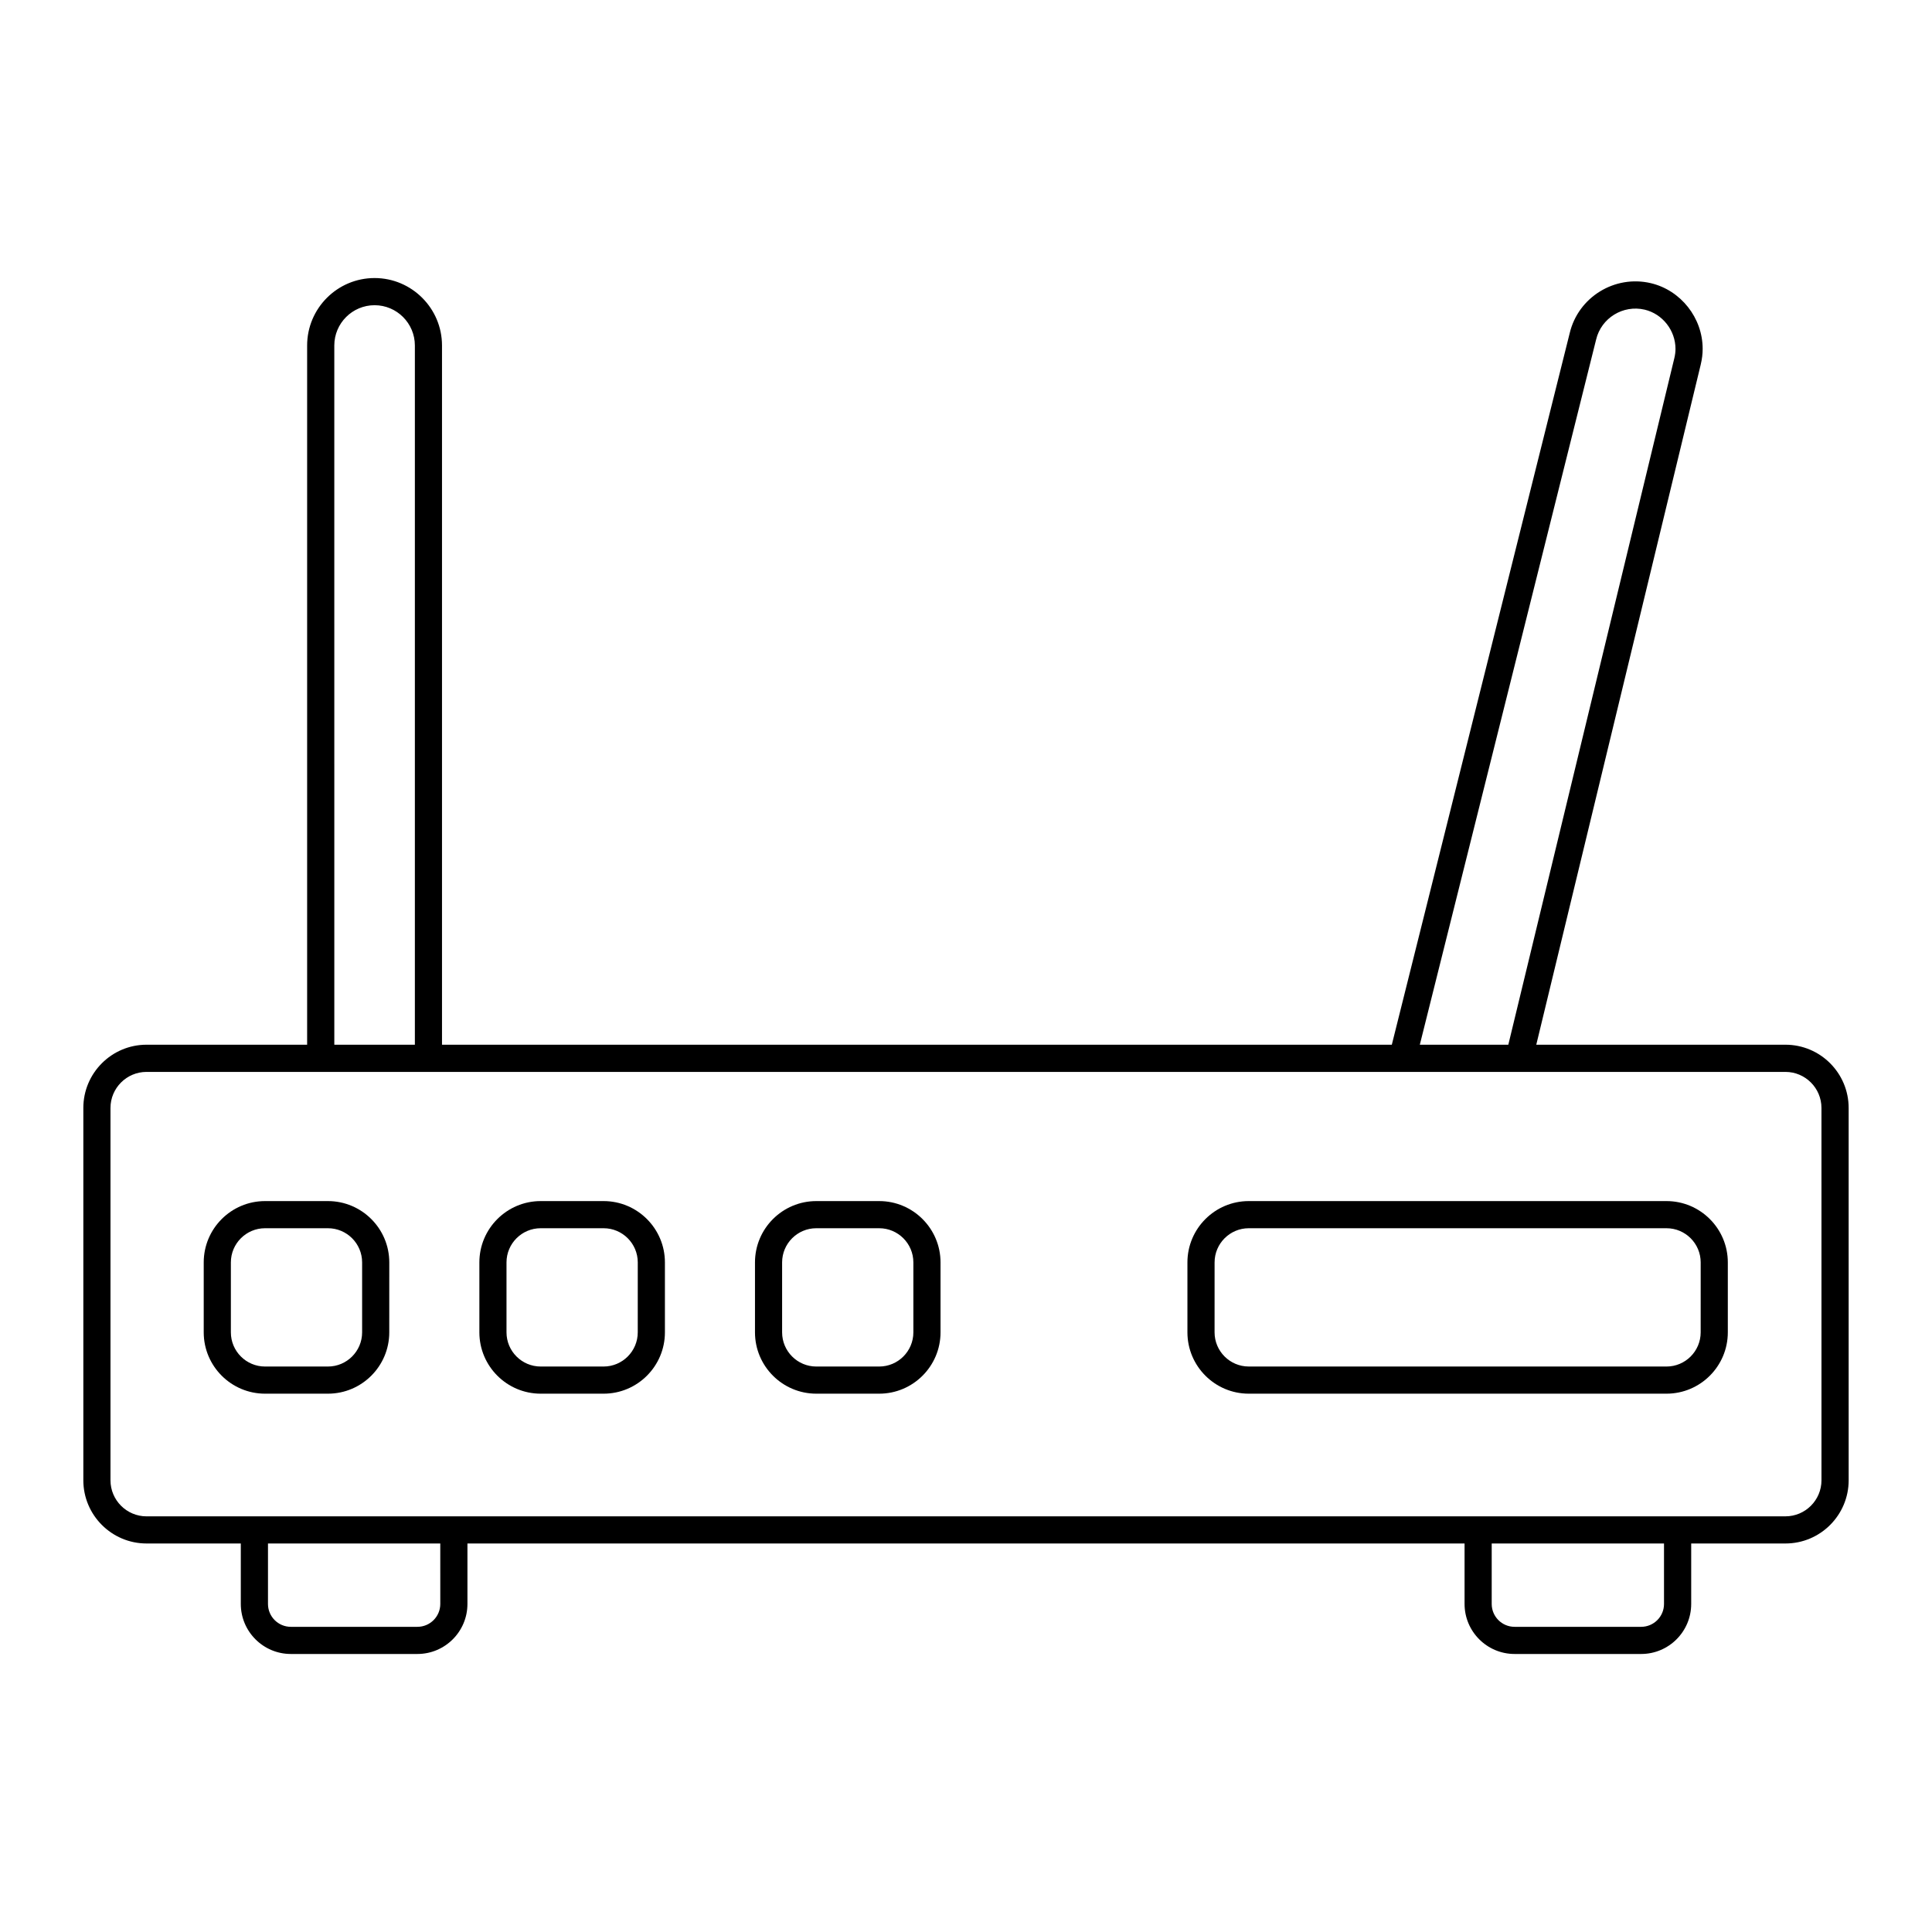
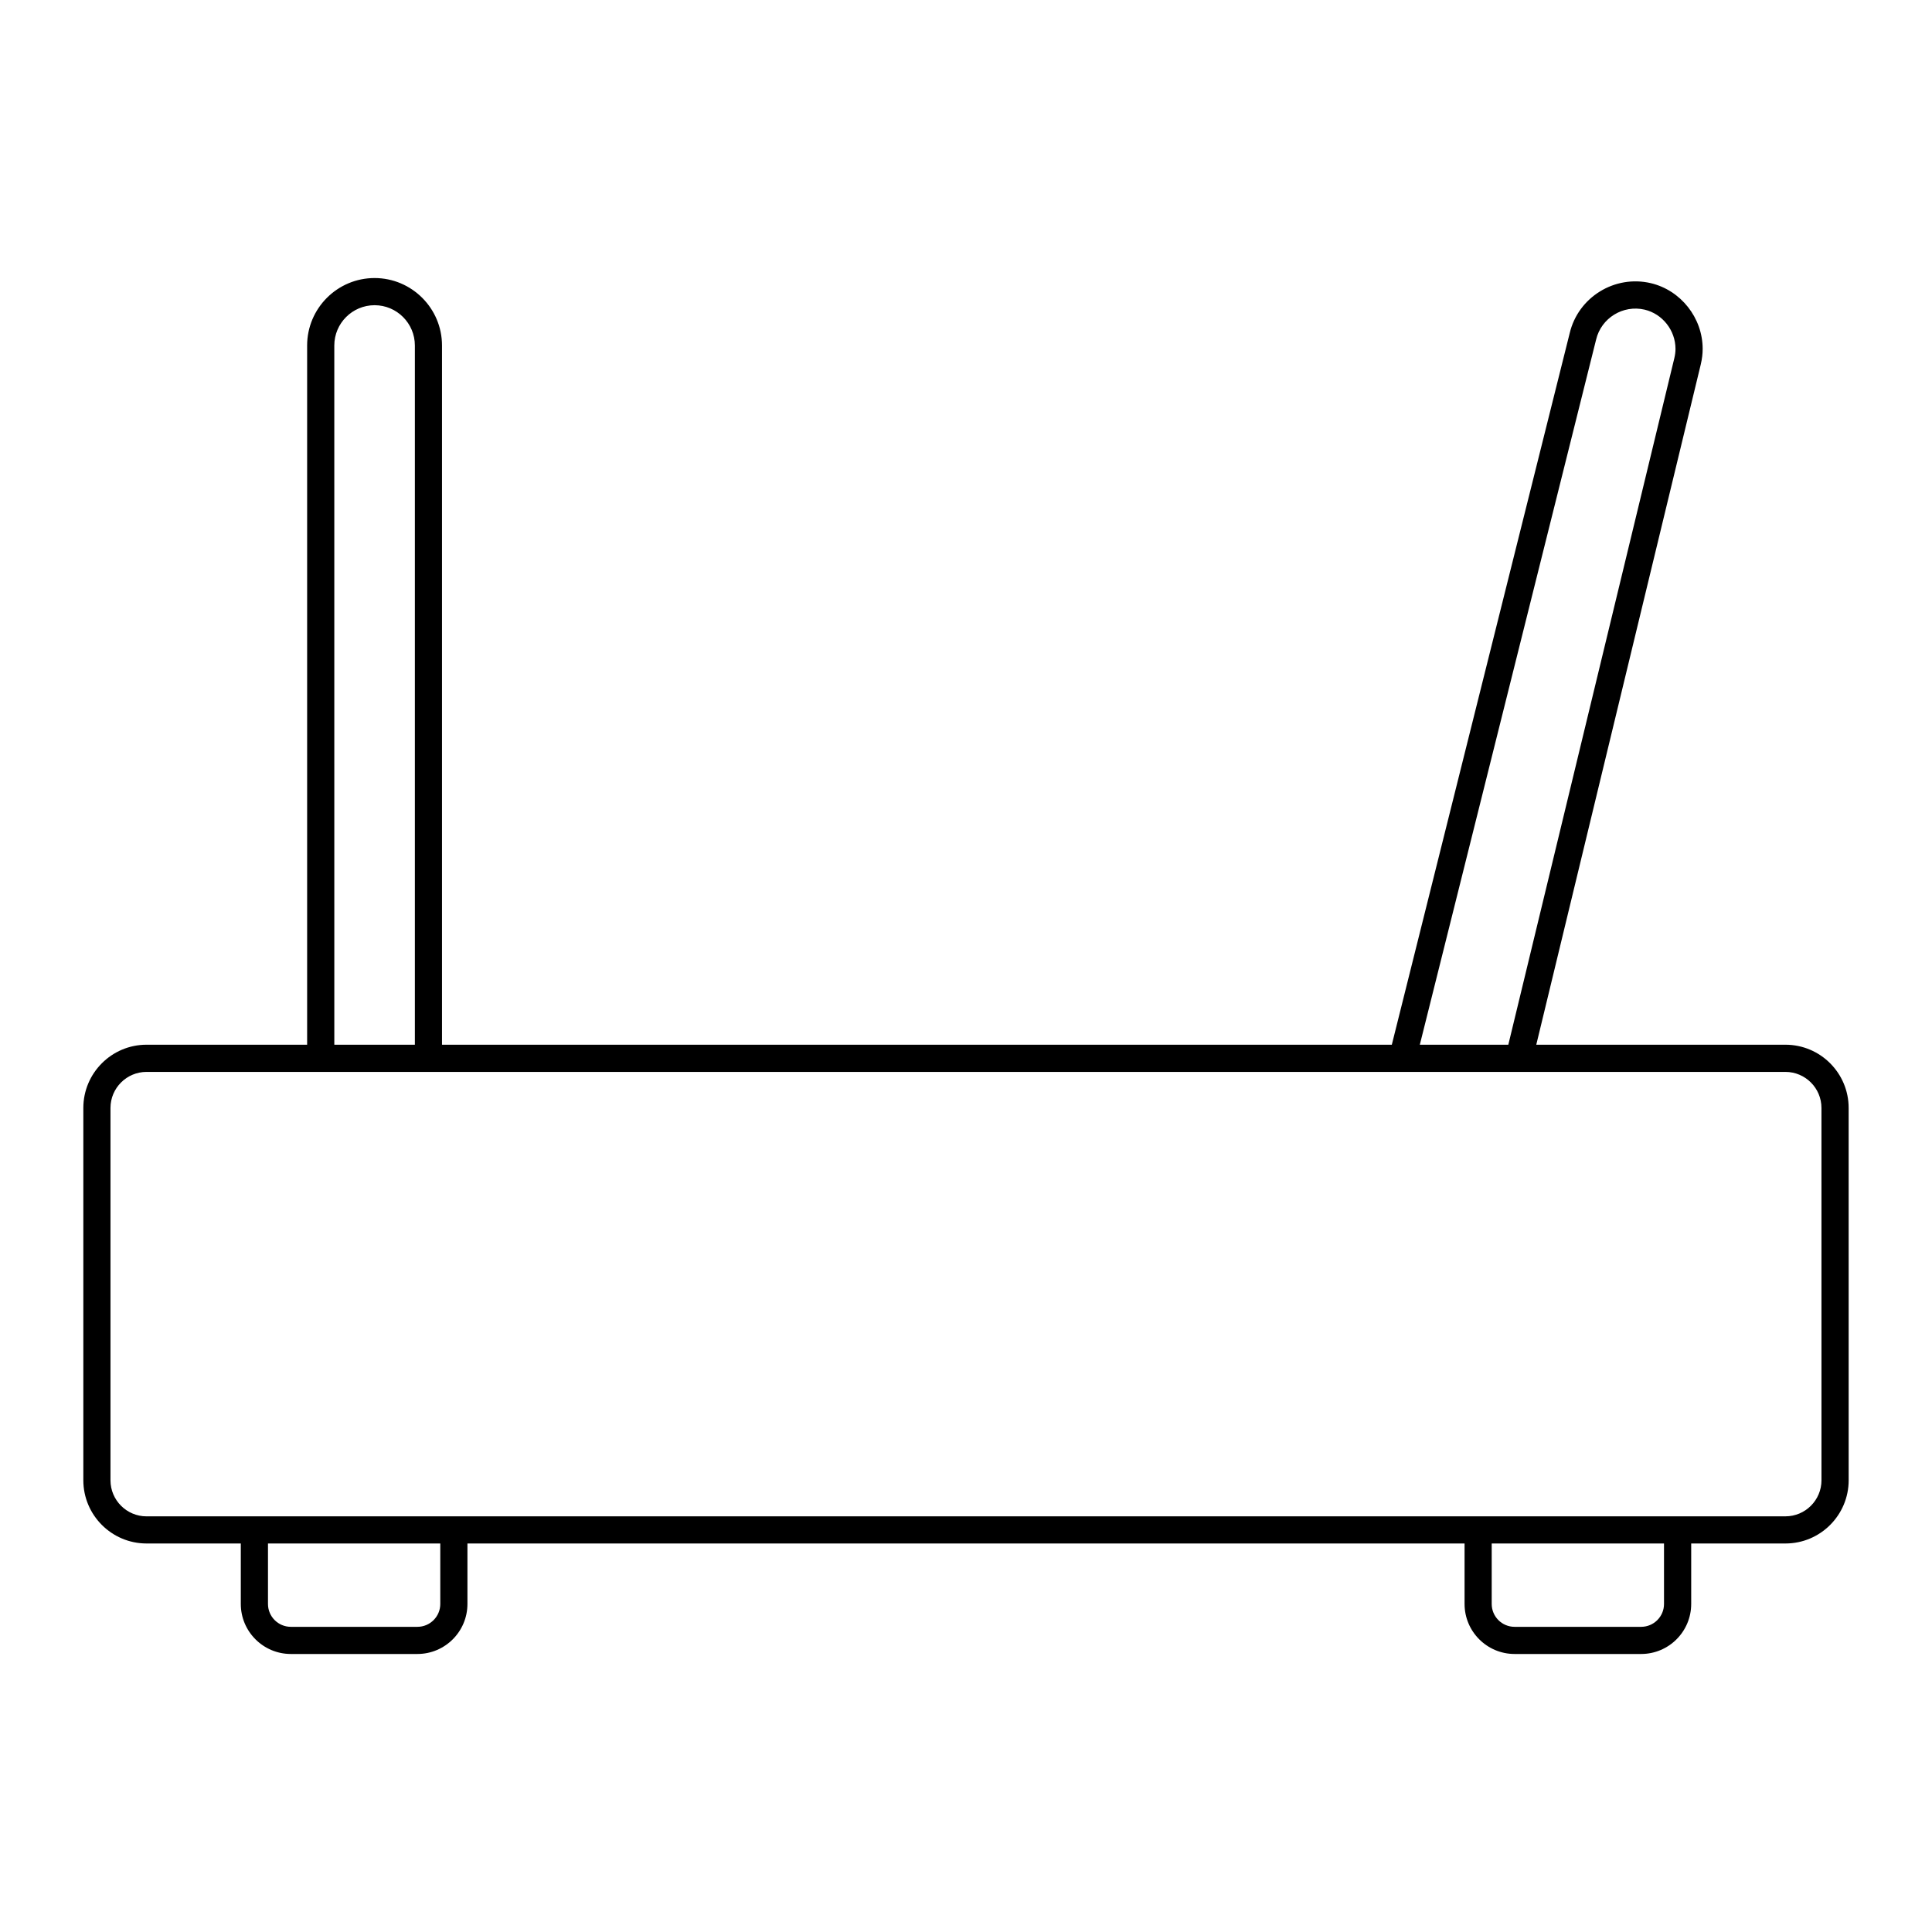
<svg xmlns="http://www.w3.org/2000/svg" fill="#000000" width="800px" height="800px" version="1.1" viewBox="144 144 512 512">
  <g>
    <path d="m617.16 420.86h-66.031l43.594-180.29c0.336-1.43 0.5-2.777 0.5-4.117 0-8.199-5.769-15.523-13.727-17.41-9.59-2.258-19.25 3.707-21.508 13.246l-47.141 188.57h-251.71v-185.3c0-9.855-8.02-17.875-17.871-17.875-9.855 0-17.871 8.02-17.871 17.875v185.3h-42.555c-9.238 0-16.754 7.512-16.754 16.754v98.672c0 9.238 7.516 16.754 16.754 16.754h24.977v16.027c0 7.305 5.945 13.254 13.254 13.254h33.551c7.309 0 13.254-5.945 13.254-13.254v-16.027h264.25v16.027c0 7.305 5.945 13.254 13.254 13.254h33.551c7.309 0 13.254-5.945 13.254-13.254v-16.027h24.98c9.238 0 16.75-7.512 16.75-16.754l-0.004-98.672c0-9.242-7.512-16.754-16.75-16.754zm-50.176-186.86c1.355-5.727 7.137-9.273 12.859-7.941 4.742 1.125 8.18 5.504 8.18 10.406 0 0.777-0.102 1.586-0.305 2.441l-44 181.96h-23.453zm-334.39 1.559c0-5.887 4.789-10.676 10.676-10.676s10.676 4.789 10.676 10.676v185.3h-21.348zm28.086 333.51c0 3.34-2.715 6.055-6.055 6.055h-33.551c-3.34 0-6.055-2.715-6.055-6.055v-16.027h45.66zm324.3 0c0 3.34-2.715 6.055-6.055 6.055h-33.551c-3.34 0-6.055-2.715-6.055-6.055v-16.027h45.66zm41.73-32.781c0 5.269-4.285 9.555-9.555 9.555l-434.32 0.004c-5.269 0-9.555-4.289-9.555-9.559v-98.668c0-5.269 4.285-9.555 9.555-9.555h434.32c5.266 0 9.551 4.285 9.551 9.555z" />
-     <path d="m230.91 462.3h-16.672c-8.961 0-16.25 7.289-16.25 16.25v18.539c0 8.961 7.289 16.25 16.25 16.25h16.672c8.961 0 16.25-7.289 16.25-16.25l0.004-18.539c0-8.961-7.293-16.25-16.254-16.25zm9.055 34.789c0 4.992-4.062 9.055-9.055 9.055h-16.672c-4.992 0-9.055-4.062-9.055-9.055v-18.539c0-4.992 4.062-9.055 9.055-9.055h16.672c4.992 0 9.055 4.062 9.055 9.055z" />
-     <path d="m303.96 462.3h-16.672c-8.961 0-16.25 7.289-16.25 16.25v18.539c0 8.961 7.289 16.25 16.25 16.25h16.672c8.961 0 16.25-7.289 16.25-16.25v-18.539c0-8.961-7.293-16.25-16.25-16.25zm9.051 34.789c0 4.992-4.062 9.055-9.055 9.055h-16.672c-4.992 0-9.055-4.062-9.055-9.055v-18.539c0-4.992 4.062-9.055 9.055-9.055h16.676c4.992 0 9.055 4.062 9.055 9.055z" />
-     <path d="m377 462.3h-16.672c-8.961 0-16.25 7.289-16.25 16.25v18.539c0 8.961 7.289 16.25 16.25 16.25h16.672c8.961 0 16.25-7.289 16.25-16.25v-18.539c0-8.961-7.293-16.25-16.25-16.25zm9.051 34.789c0 4.992-4.062 9.055-9.055 9.055h-16.672c-4.992 0-9.055-4.062-9.055-9.055v-18.539c0-4.992 4.062-9.055 9.055-9.055h16.672c4.992 0 9.055 4.062 9.055 9.055z" />
-     <path d="m585.64 462.3h-110.71c-8.961 0-16.25 7.289-16.25 16.25v18.539c0 8.961 7.289 16.25 16.25 16.25h110.71c8.961 0 16.25-7.289 16.25-16.25v-18.539c0-8.961-7.289-16.25-16.25-16.25zm9.055 34.789c0 4.992-4.062 9.055-9.055 9.055l-110.71-0.004c-4.992 0-9.055-4.062-9.055-9.055l0.004-18.535c0-4.992 4.062-9.055 9.055-9.055h110.71c4.992 0 9.055 4.062 9.055 9.055z" />
  </g>
</svg>